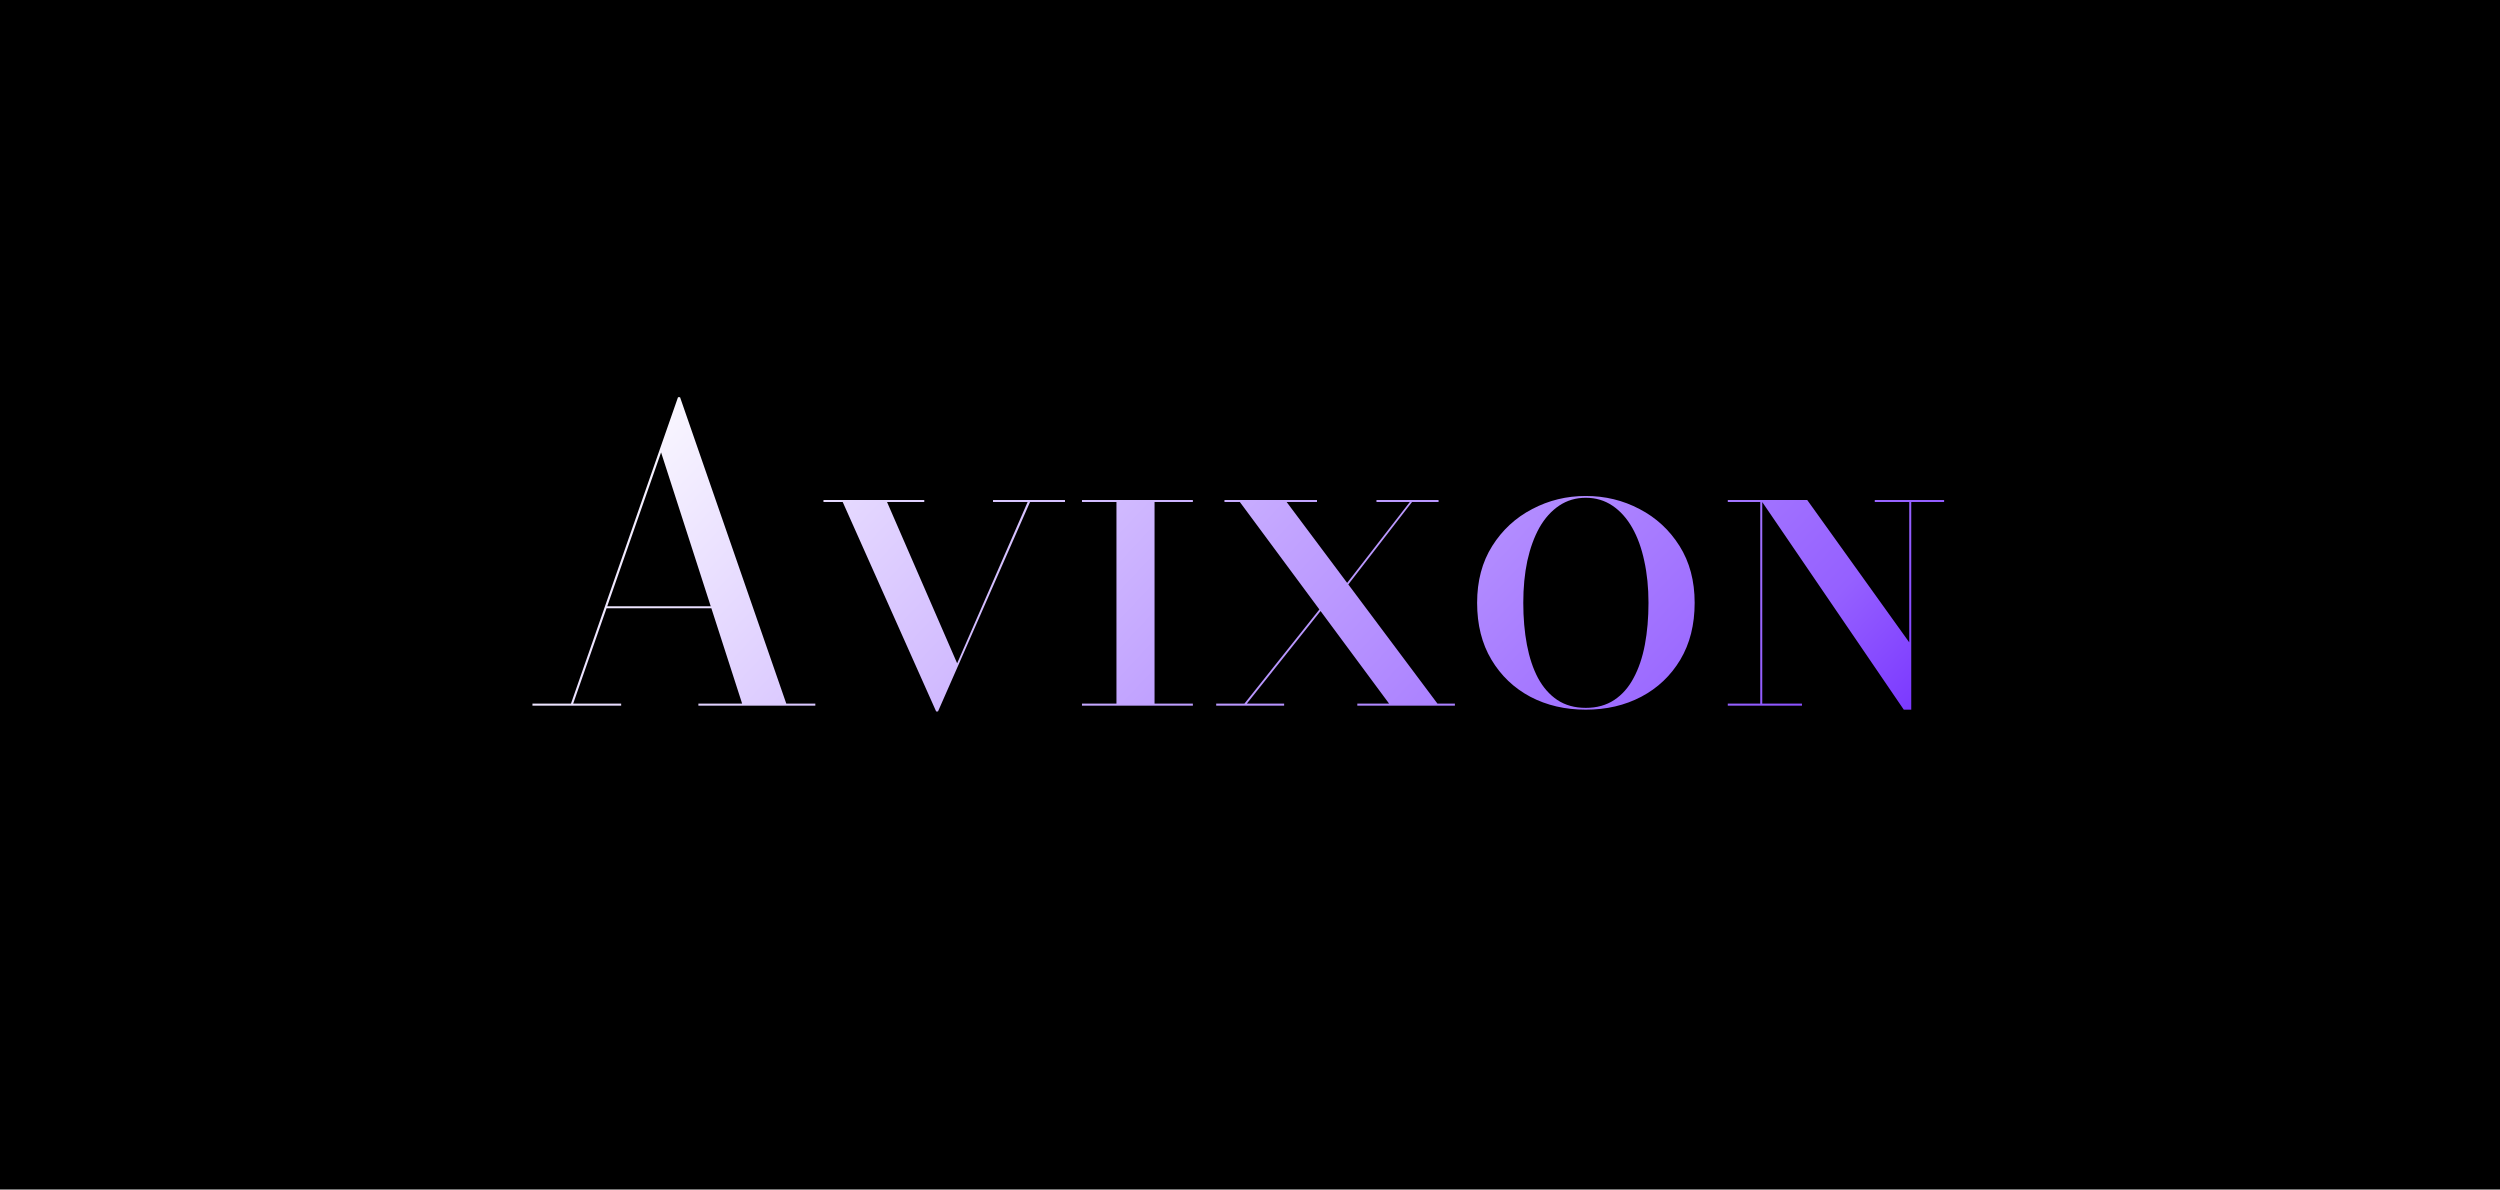
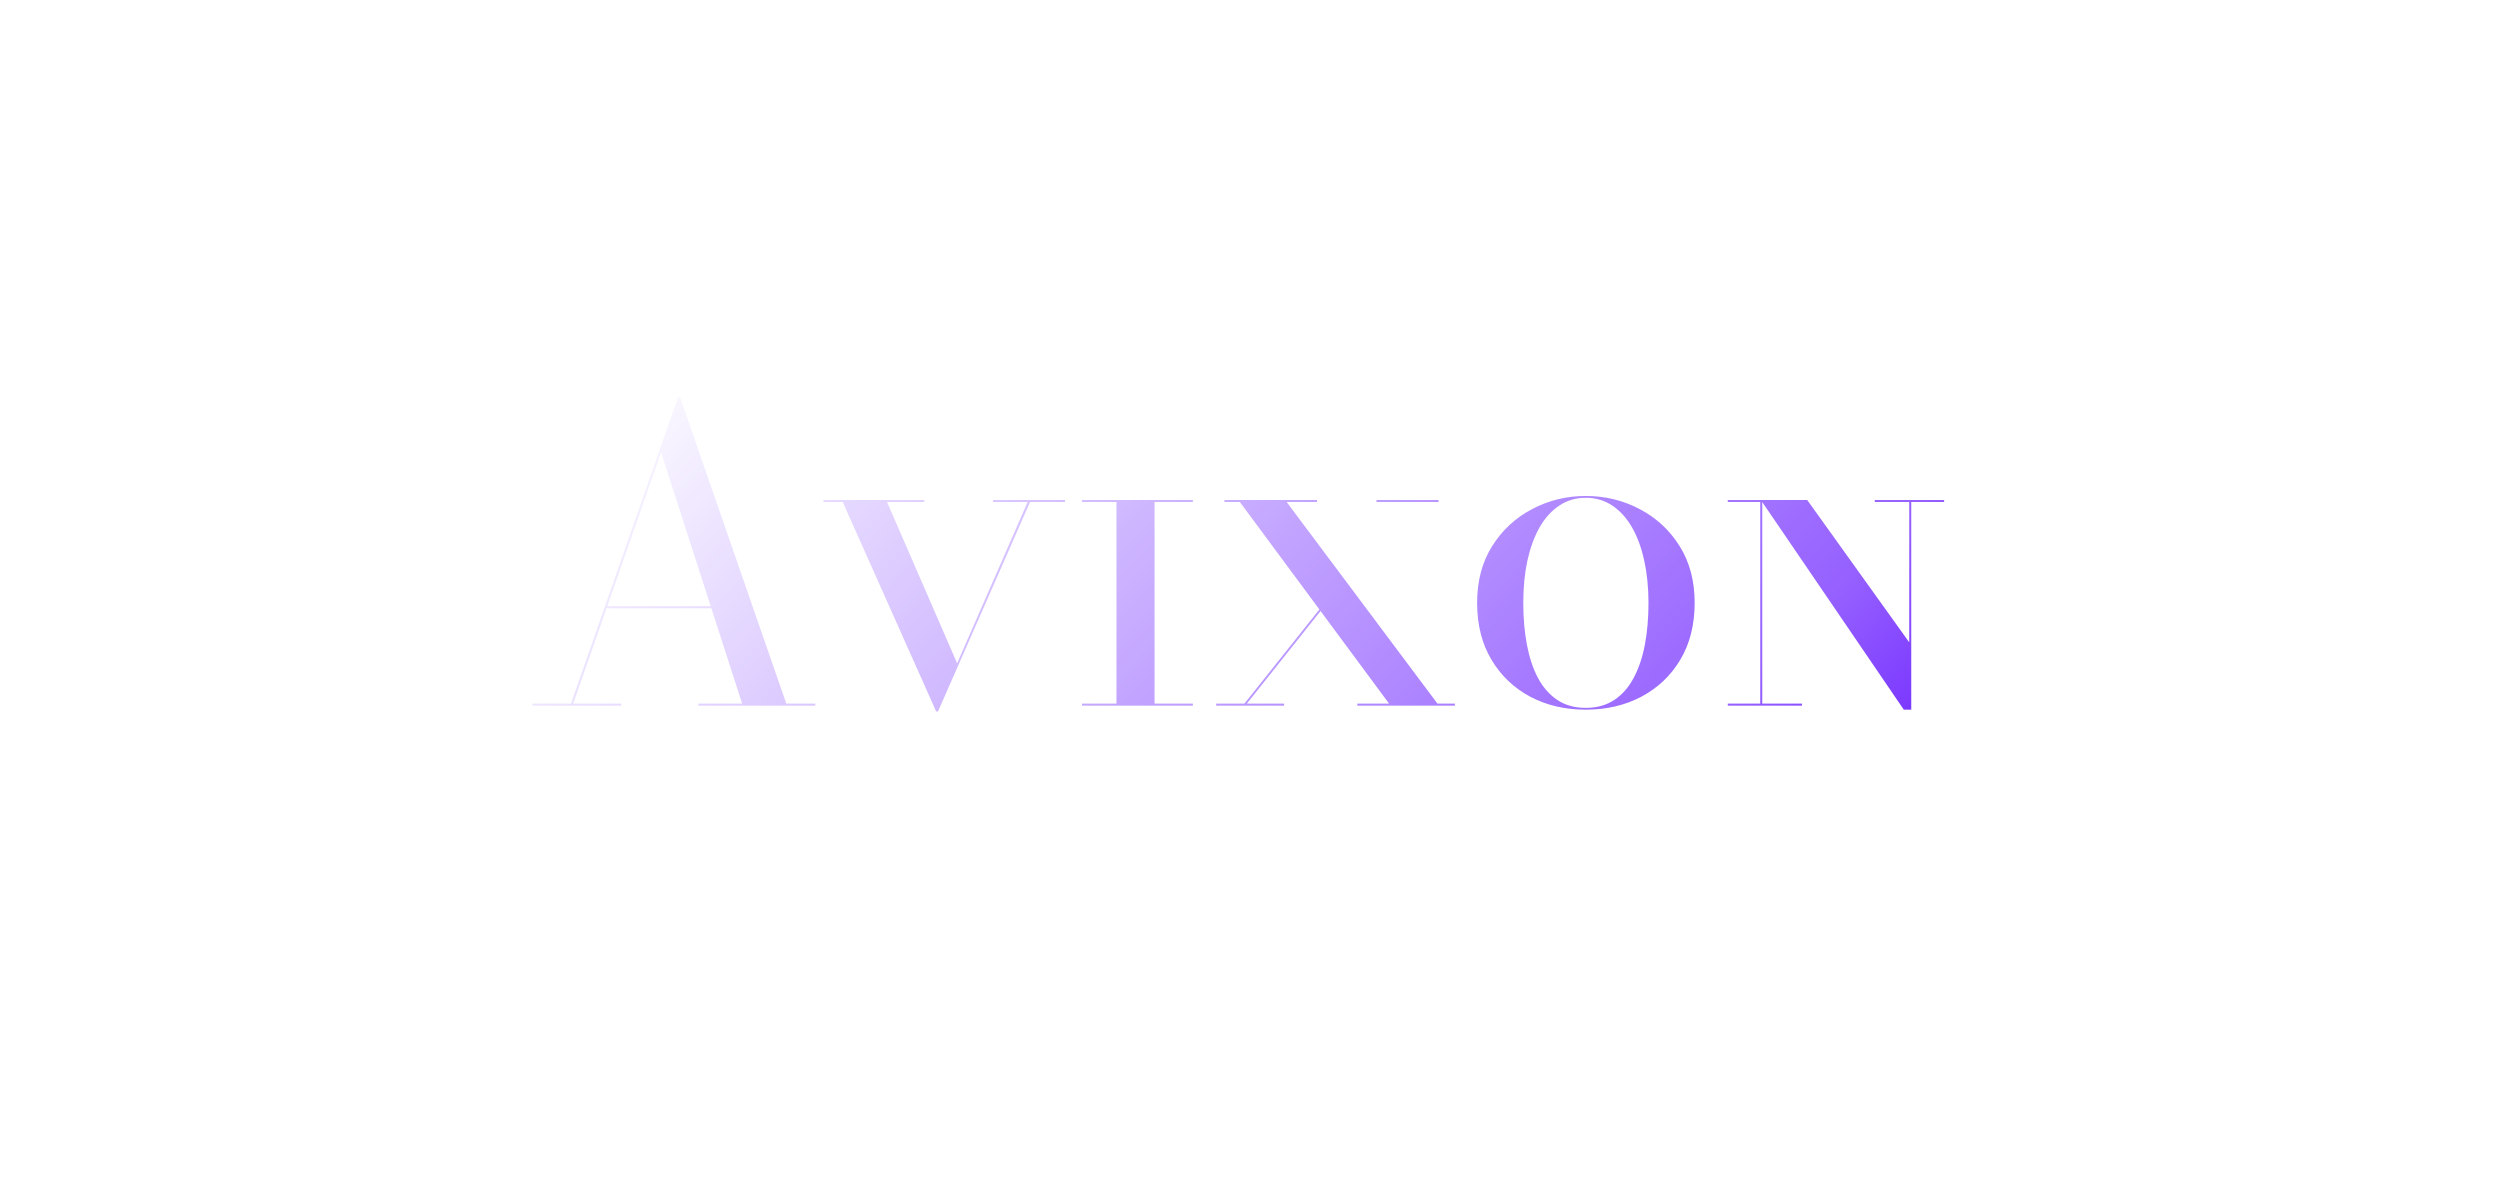
<svg xmlns="http://www.w3.org/2000/svg" width="124" height="59" viewBox="0 0 124 59" fill="none">
-   <rect width="124" height="59" fill="black" />
-   <path d="M30.06 30.17V30.07H36.44V30.17H30.06ZM33.73 19.7L39 34.9H40.44V35H34.64V34.9H36.81L32.79 22.44L28.43 34.9H30.81V35H26.41V34.9H28.32L33.63 19.7H33.73ZM46.434 35.29L41.754 24.8H43.954L47.474 32.9L51.014 24.8H51.134L46.524 35.29H46.434ZM40.844 24.9V24.8H45.844V24.9H40.844ZM49.254 24.9V24.8H52.824V24.9H49.254ZM55.376 35V24.8H57.266V35H55.376ZM53.666 35V34.9H59.166V35H53.666ZM53.666 24.9V24.8H59.166V24.9H53.666ZM68.973 35L61.423 24.8H63.743L71.373 35H68.973ZM60.323 35V34.9H63.693V35H60.323ZM61.643 35L66.373 29.06H66.493L61.763 35H61.643ZM67.323 35V34.9H72.163V35H67.323ZM60.733 24.9V24.8H65.323V24.9H60.733ZM66.083 29.86L69.973 24.84H70.083L66.203 29.86H66.083ZM68.273 24.9V24.8H71.353V24.9H68.273ZM78.655 35.2C77.635 35.2 76.718 34.987 75.905 34.56C75.091 34.127 74.448 33.513 73.975 32.72C73.501 31.927 73.265 30.987 73.265 29.9C73.265 28.813 73.515 27.873 74.015 27.08C74.515 26.287 75.175 25.677 75.995 25.25C76.815 24.817 77.701 24.6 78.655 24.6C79.615 24.6 80.505 24.817 81.325 25.25C82.145 25.677 82.805 26.287 83.305 27.08C83.805 27.873 84.055 28.813 84.055 29.9C84.055 30.987 83.818 31.927 83.345 32.72C82.871 33.513 82.225 34.127 81.405 34.56C80.591 34.987 79.675 35.2 78.655 35.2ZM78.655 35.11C79.201 35.11 79.671 34.98 80.065 34.72C80.458 34.46 80.778 34.097 81.025 33.63C81.278 33.163 81.465 32.613 81.585 31.98C81.705 31.347 81.765 30.653 81.765 29.9C81.765 29.147 81.695 28.453 81.555 27.82C81.421 27.187 81.222 26.637 80.955 26.17C80.688 25.703 80.362 25.34 79.975 25.08C79.588 24.82 79.148 24.69 78.655 24.69C78.162 24.69 77.722 24.82 77.335 25.08C76.948 25.34 76.621 25.703 76.355 26.17C76.095 26.637 75.895 27.187 75.755 27.82C75.621 28.453 75.555 29.147 75.555 29.9C75.555 30.653 75.615 31.347 75.735 31.98C75.855 32.613 76.038 33.163 76.285 33.63C76.538 34.097 76.858 34.46 77.245 34.72C77.638 34.98 78.108 35.11 78.655 35.11ZM94.428 35.2L87.338 24.8H89.638L94.698 31.86V24.8H94.798V35.2H94.428ZM85.698 35V34.9H89.378V35H85.698ZM87.308 35V24.9H85.698V24.8H87.408V35H87.308ZM92.988 24.9V24.8H96.428V24.9H92.988Z" fill="url(#paint0_linear_273_25)" />
+   <path d="M30.06 30.17V30.07H36.44V30.17H30.06ZM33.73 19.7L39 34.9H40.44V35H34.64V34.9H36.81L32.79 22.44L28.43 34.9H30.81V35H26.41V34.9H28.32L33.63 19.7H33.73ZM46.434 35.29L41.754 24.8H43.954L47.474 32.9L51.014 24.8H51.134L46.524 35.29H46.434ZM40.844 24.9V24.8H45.844V24.9H40.844ZM49.254 24.9V24.8H52.824V24.9H49.254ZM55.376 35V24.8H57.266V35H55.376ZM53.666 35V34.9H59.166V35H53.666ZM53.666 24.9V24.8H59.166V24.9H53.666ZM68.973 35L61.423 24.8H63.743L71.373 35H68.973ZM60.323 35V34.9H63.693V35H60.323ZM61.643 35L66.373 29.06H66.493L61.763 35H61.643ZM67.323 35V34.9H72.163V35H67.323ZM60.733 24.9V24.8H65.323V24.9H60.733ZM66.083 29.86H70.083L66.203 29.86H66.083ZM68.273 24.9V24.8H71.353V24.9H68.273ZM78.655 35.2C77.635 35.2 76.718 34.987 75.905 34.56C75.091 34.127 74.448 33.513 73.975 32.72C73.501 31.927 73.265 30.987 73.265 29.9C73.265 28.813 73.515 27.873 74.015 27.08C74.515 26.287 75.175 25.677 75.995 25.25C76.815 24.817 77.701 24.6 78.655 24.6C79.615 24.6 80.505 24.817 81.325 25.25C82.145 25.677 82.805 26.287 83.305 27.08C83.805 27.873 84.055 28.813 84.055 29.9C84.055 30.987 83.818 31.927 83.345 32.72C82.871 33.513 82.225 34.127 81.405 34.56C80.591 34.987 79.675 35.2 78.655 35.2ZM78.655 35.11C79.201 35.11 79.671 34.98 80.065 34.72C80.458 34.46 80.778 34.097 81.025 33.63C81.278 33.163 81.465 32.613 81.585 31.98C81.705 31.347 81.765 30.653 81.765 29.9C81.765 29.147 81.695 28.453 81.555 27.82C81.421 27.187 81.222 26.637 80.955 26.17C80.688 25.703 80.362 25.34 79.975 25.08C79.588 24.82 79.148 24.69 78.655 24.69C78.162 24.69 77.722 24.82 77.335 25.08C76.948 25.34 76.621 25.703 76.355 26.17C76.095 26.637 75.895 27.187 75.755 27.82C75.621 28.453 75.555 29.147 75.555 29.9C75.555 30.653 75.615 31.347 75.735 31.98C75.855 32.613 76.038 33.163 76.285 33.63C76.538 34.097 76.858 34.46 77.245 34.72C77.638 34.98 78.108 35.11 78.655 35.11ZM94.428 35.2L87.338 24.8H89.638L94.698 31.86V24.8H94.798V35.2H94.428ZM85.698 35V34.9H89.378V35H85.698ZM87.308 35V24.9H85.698V24.8H87.408V35H87.308ZM92.988 24.9V24.8H96.428V24.9H92.988Z" fill="url(#paint0_linear_273_25)" />
  <defs>
    <linearGradient id="paint0_linear_273_25" x1="14" y1="-14.769" x2="138.858" y2="102.14" gradientUnits="userSpaceOnUse">
      <stop offset="0.142" stop-color="white" />
      <stop offset="0.212" stop-color="#FCFBFF" />
      <stop offset="0.506" stop-color="#9560FF" />
      <stop offset="0.554" stop-color="#752FFF" />
    </linearGradient>
  </defs>
</svg>